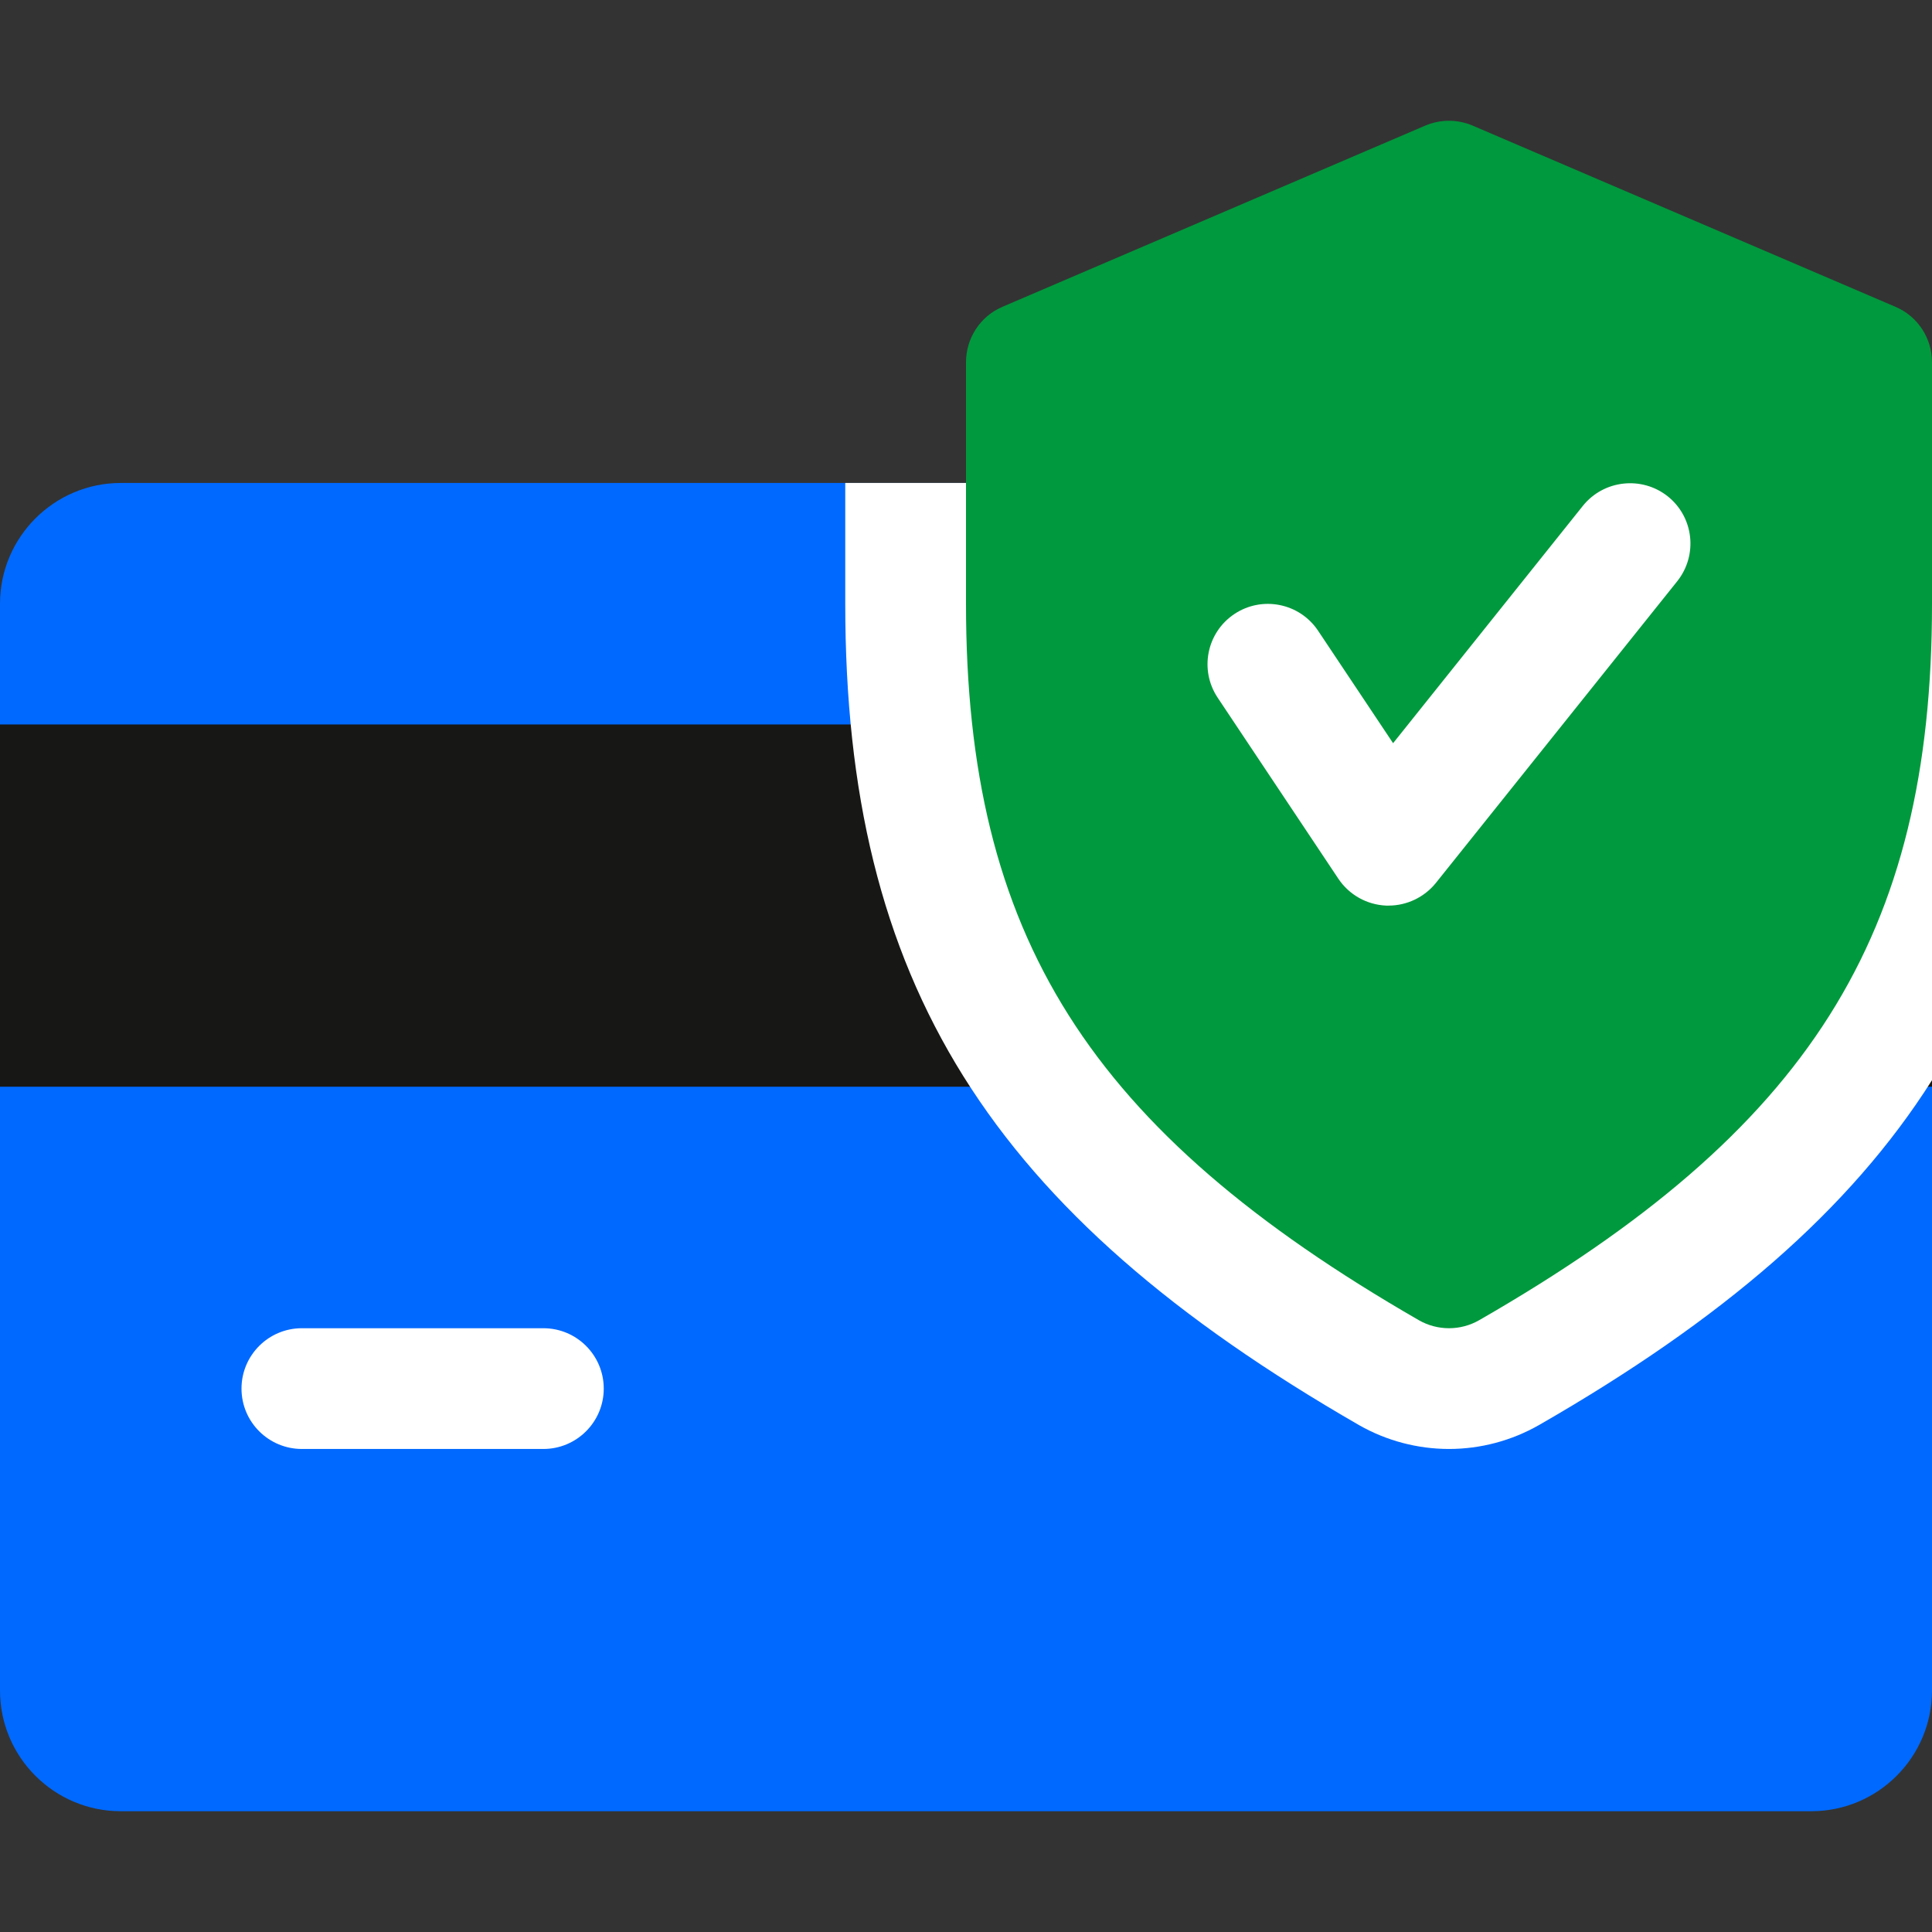
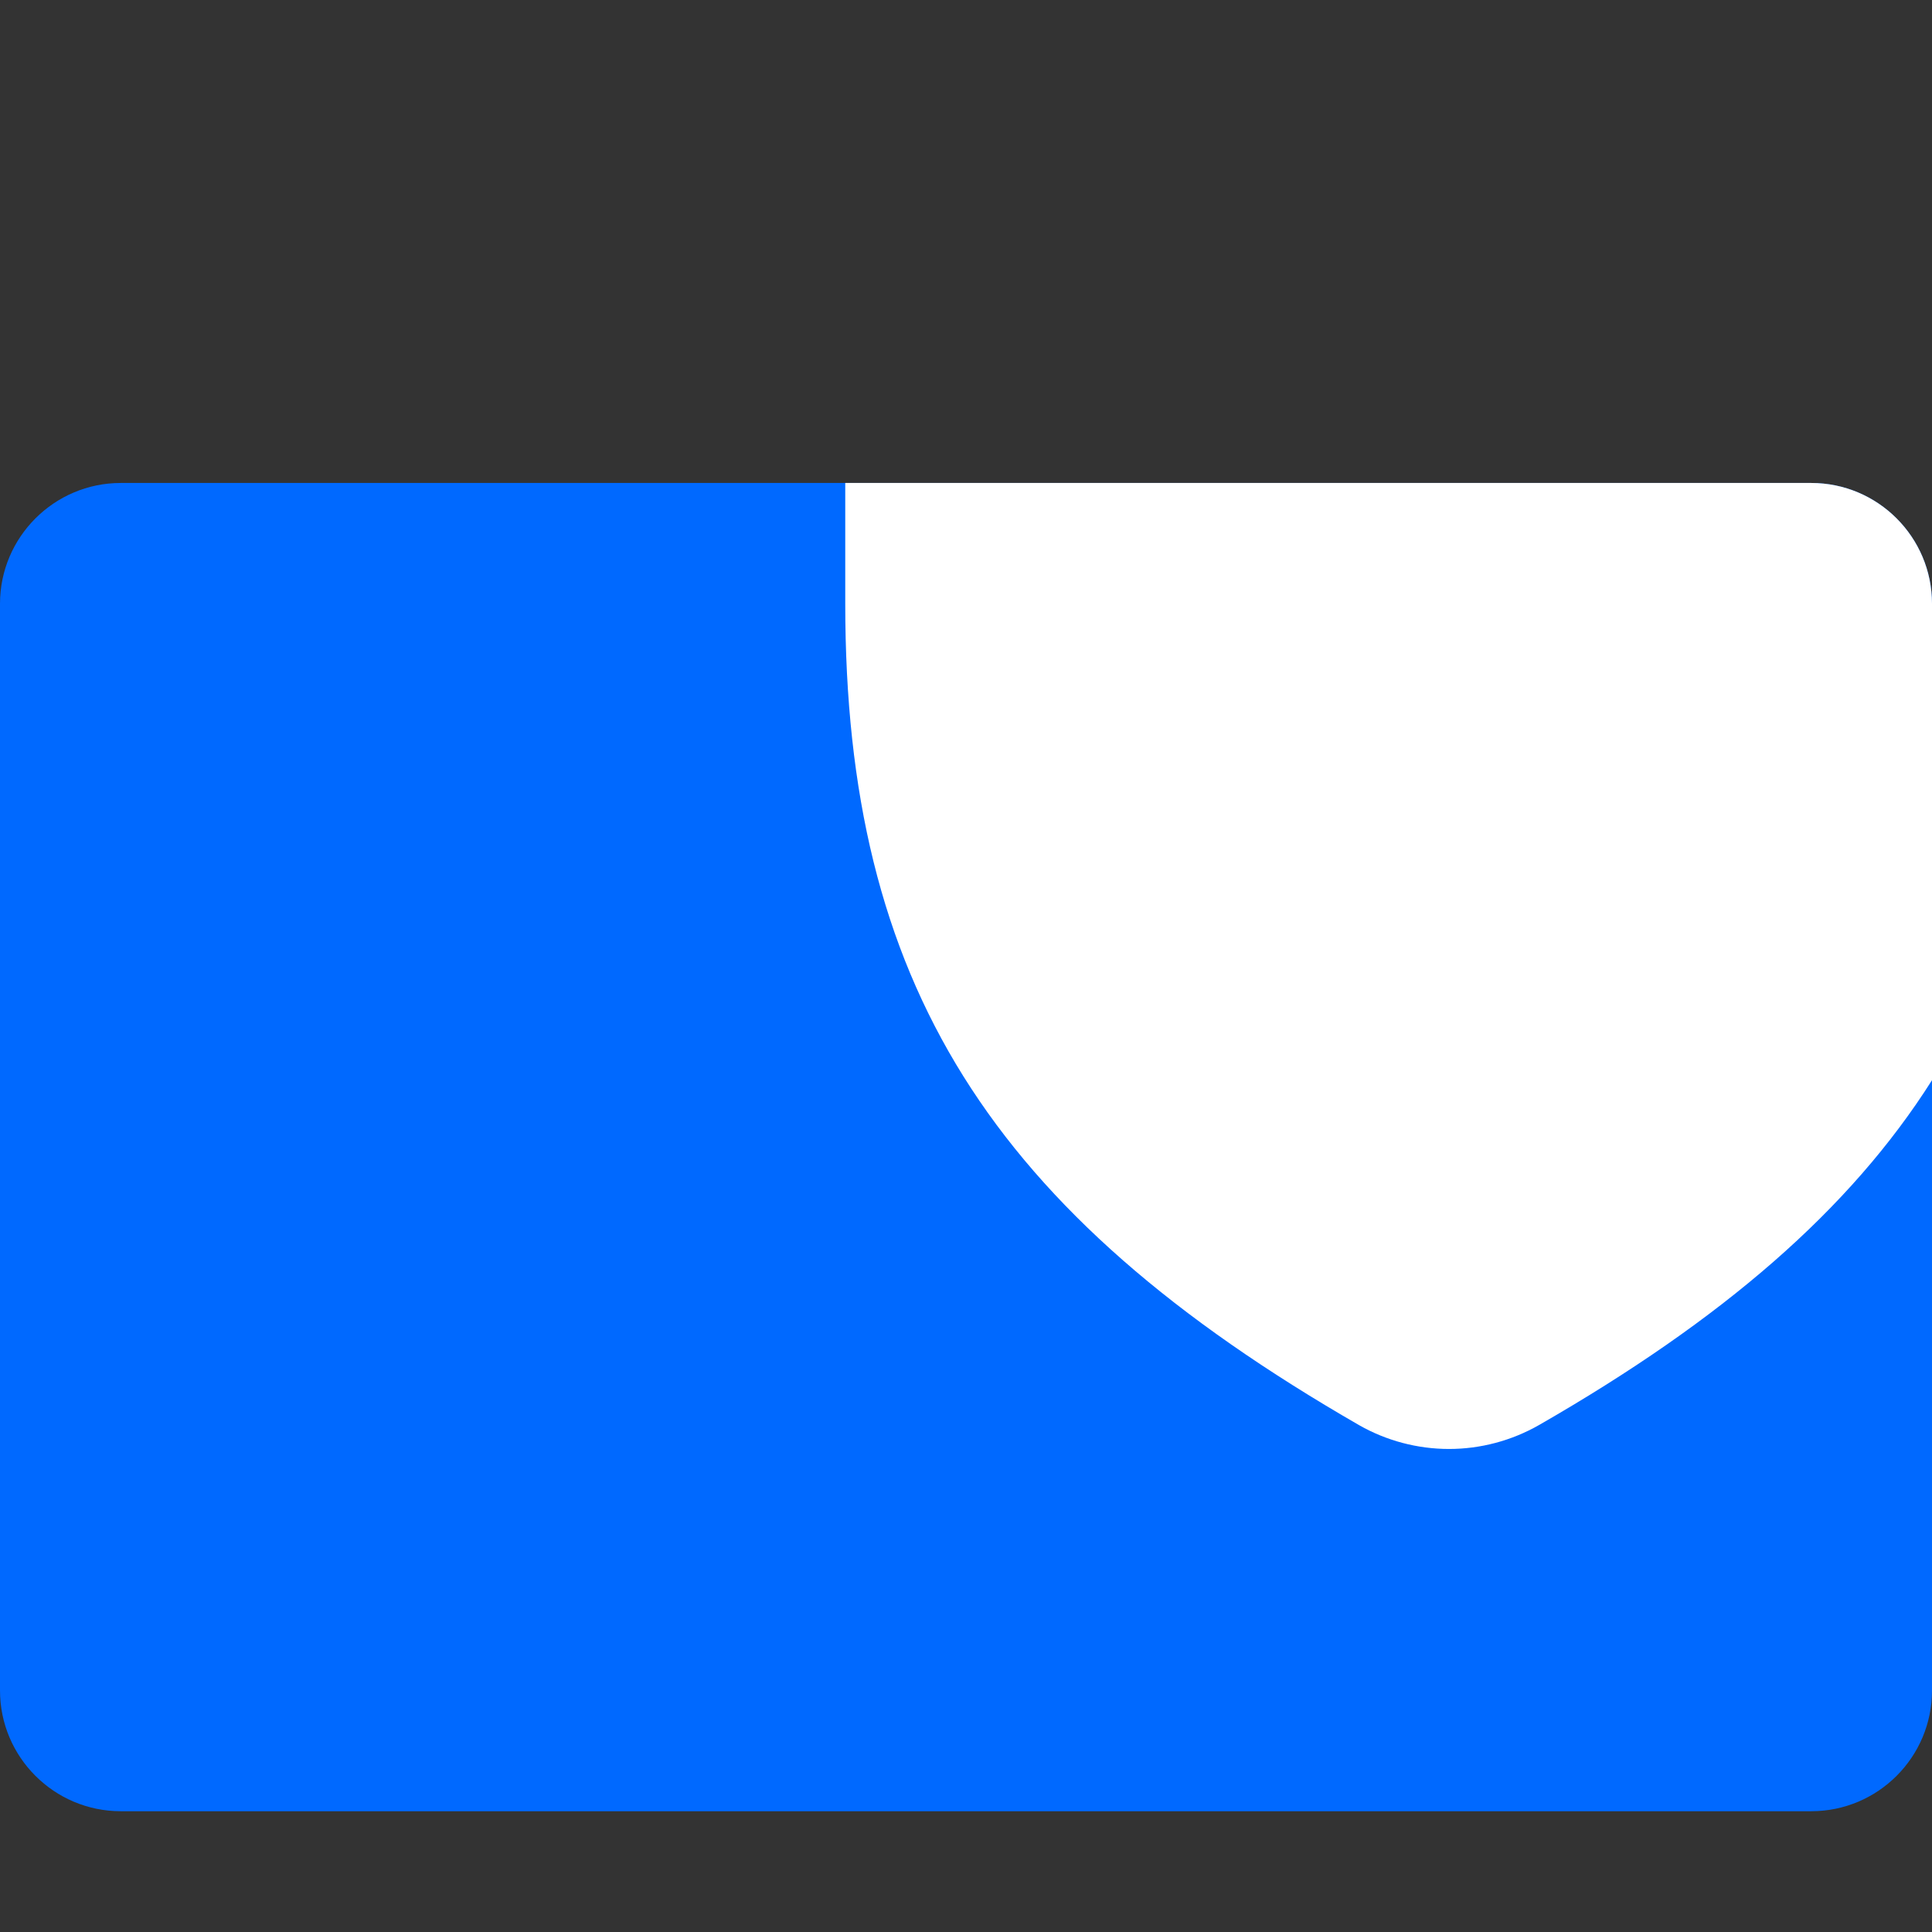
<svg xmlns="http://www.w3.org/2000/svg" width="64" height="64" viewBox="0 0 64 64" fill="none">
  <rect x="0" y="0" width="64" height="64" fill="#333333" stroke="none" />
  <path d="M60 15.999H4C1.796 15.999 0 17.795 0 19.999V55.999C0 58.207 1.796 59.999 4 59.999H60C62.208 59.999 64 58.207 64 55.999V19.999C64 17.795 62.208 15.999 60 15.999Z" fill="#0069FF" />
-   <path d="M64 23.999H0V35.999H64V23.999Z" fill="#171716" />
-   <path d="M18 47.999H10C8.896 47.999 8 47.103 8 45.999C8 44.895 8.896 43.999 10 43.999H18C19.104 43.999 20 44.895 20 45.999C20 47.103 19.104 47.999 18 47.999Z" fill="white" />
  <path d="M64 35.783V19.999C64 17.795 62.208 15.999 60 15.999H28V19.999C28 32.527 32.768 40.155 45.024 47.211C45.928 47.727 46.96 47.999 48 47.999C49.04 47.999 50.072 47.727 50.988 47.203C57.052 43.719 61.276 40.083 64 35.783Z" fill="white" />
-   <path d="M62.788 10.163L48.788 4.163C48.28 3.947 47.716 3.947 47.208 4.163L33.208 10.163C32.476 10.475 32 11.199 32 11.999V19.999C32 31.003 36.068 37.435 47.004 43.735C47.312 43.911 47.656 43.999 48 43.999C48.344 43.999 48.688 43.911 48.996 43.735C59.932 37.451 64 31.019 64 19.999V11.999C64 11.199 63.524 10.475 62.788 10.163Z" fill="#00993D" />
  <path d="M46 29.999C45.972 29.999 45.94 29.999 45.916 29.999C45.28 29.971 44.692 29.643 44.336 29.111L40.336 23.111C39.724 22.191 39.972 20.951 40.892 20.339C41.804 19.731 43.048 19.971 43.664 20.895L46.148 24.619L52.436 16.755C53.128 15.895 54.388 15.759 55.248 16.443C56.112 17.135 56.248 18.391 55.56 19.255L47.56 29.255C47.18 29.723 46.604 29.999 46 29.999Z" fill="white" />
</svg>